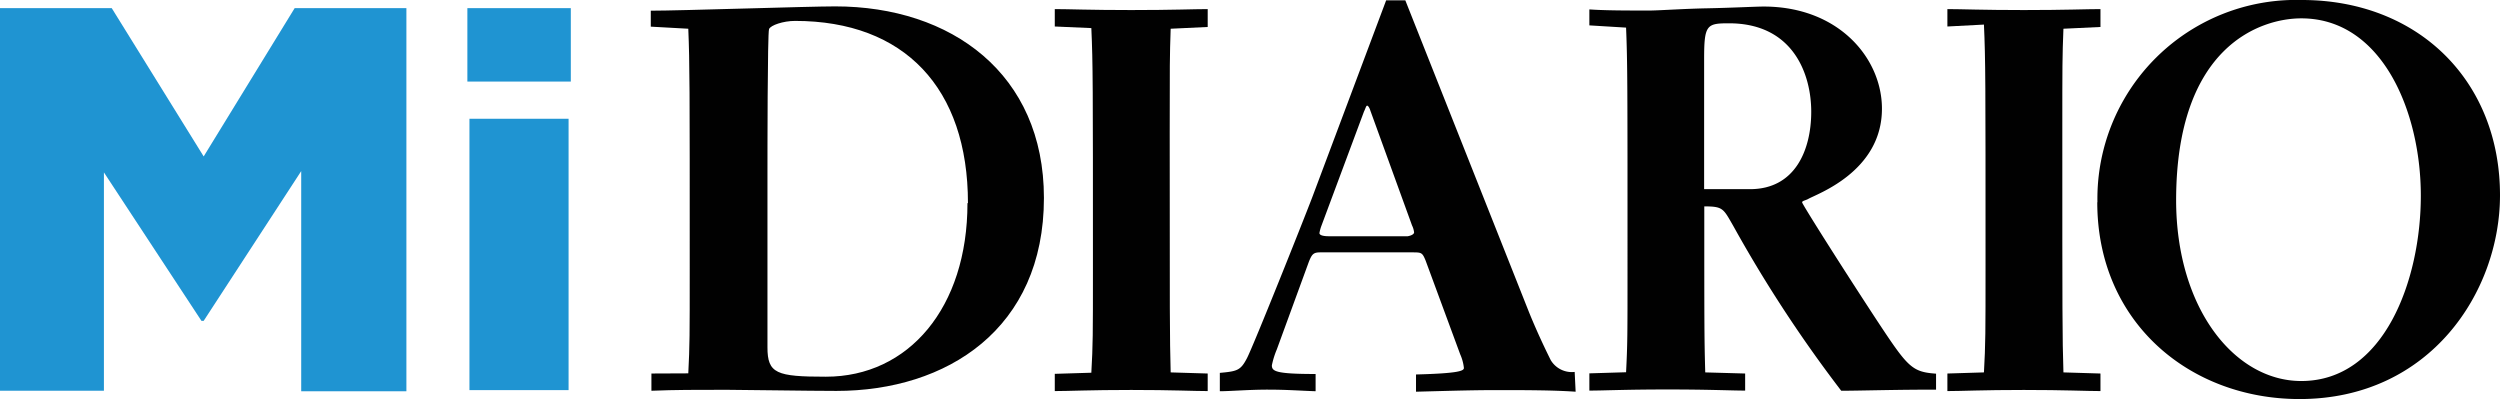
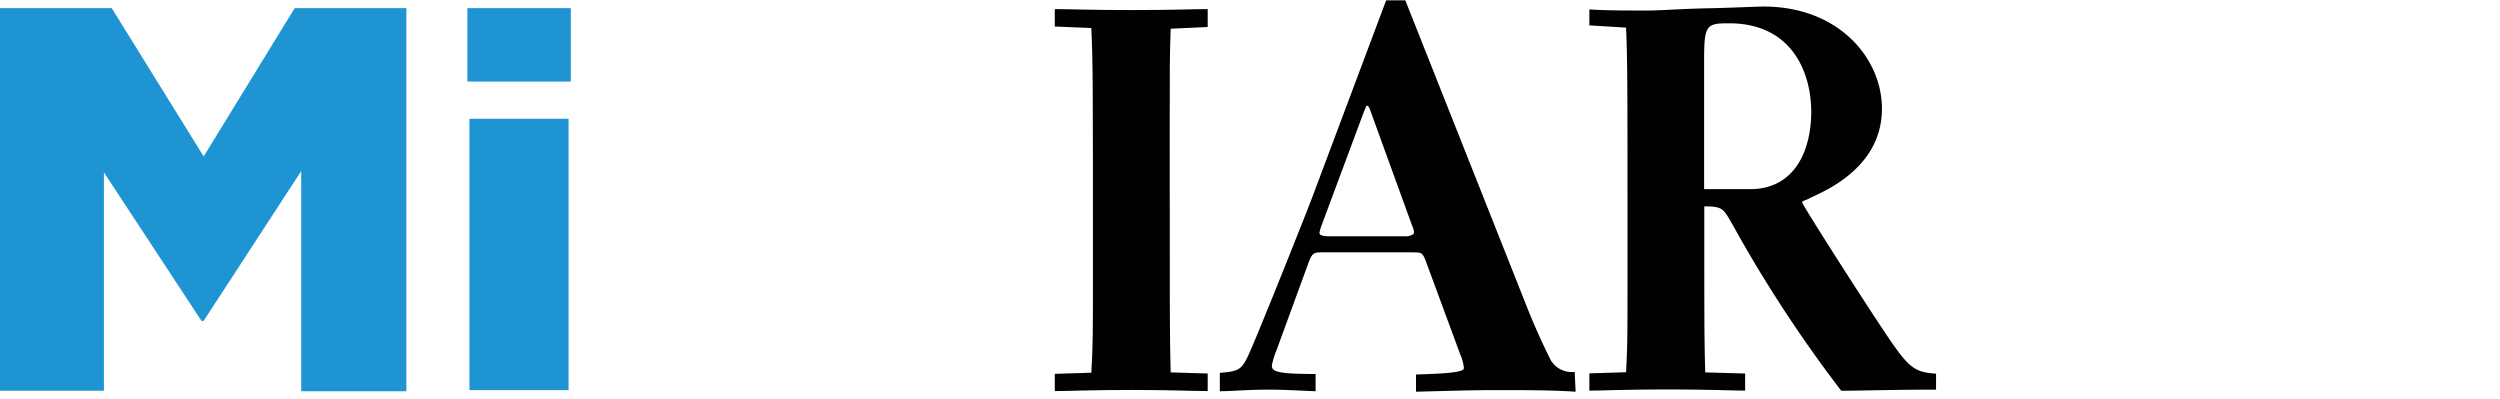
<svg xmlns="http://www.w3.org/2000/svg" id="Capa_1" data-name="Capa 1" viewBox="0 0 156.62 25">
  <defs>
    <style>.cls-1{fill:#1f94d2;}.cls-2{fill:#010101;}</style>
  </defs>
  <path class="cls-1" d="M4.24,2.71h7L17,12,22.7,2.71h7v24H23.11V12.92L17,22.3h-.14L10.75,13V26.68H4.24Z" transform="translate(-4.24 -2.2)" />
  <path class="cls-1" d="M33.52,2.71H40v4.6H33.52Zm.13,6.93h6.21v17H33.65Z" transform="translate(-4.24 -2.2)" />
-   <path class="cls-2" d="M64.85,14.93c0,6.54-3.68,10.87-8.87,10.87-3.1,0-3.66-.2-3.66-1.84,0-6.83,0-7.6,0-10.87,0-1.05,0-8.83.1-9.07s.89-.51,1.63-.51c6.85,0,10.83,4.21,10.83,11.41M45.05,25.6v1.08c1.5-.06,2.76-.06,4.7-.06.89,0,5.23.07,6.89.07,6.92,0,13-3.88,13-12.09,0-7.78-5.8-12-13.08-12-1.63,0-9.72.27-11.55.27v1L47.36,4c.09,2.24.09,3.49.09,15,0,4.34,0,4.79-.09,6.59Z" transform="translate(-4.24 -2.2)" />
  <path class="cls-2" d="M77.58,25.53c-.06-2.25-.06-3.54-.06-15,0-4.31,0-4.75.06-6.53l2.32-.11V2.77c-.86,0-2.19.06-4.79.06s-3.92-.06-4.79-.06V3.86l2.29.1c.1,2.24.1,3.5.1,15,0,4.35,0,4.79-.1,6.59l-2.29.07v1.08c.87,0,2.23-.07,4.79-.07s3.92.07,4.79.07V25.6Z" transform="translate(-4.24 -2.2)" />
  <path class="cls-2" d="M87.5,17c-.47,0-.6-.1-.6-.2a2.52,2.52,0,0,1,.13-.47l2.66-7.14c.1-.2.13-.37.2-.37s.16.17.2.31l2.61,7.19a1.32,1.32,0,0,1,.13.44c0,.1-.16.2-.4.24Zm15.39,8.5a1.54,1.54,0,0,1-1.5-.74c-.36-.72-.89-1.84-1.36-3L92.28,2.22h-1.2L86.45,14.56c-.65,1.7-3.69,9.31-4.09,10.08s-.61.82-1.7.92v1.15c.65,0,1.8-.1,3-.1s2.07.07,3,.1V25.63c-2.5,0-2.74-.17-2.74-.54a5.22,5.22,0,0,1,.31-1l2-5.47c.2-.51.3-.61.73-.61h5.73c.6,0,.65,0,.86.51l2.17,5.88a2.82,2.82,0,0,1,.23.85c0,.17-.23.34-3,.41v1.08c2.61-.07,3.72-.1,5-.1,1.8,0,3.54,0,5,.1Z" transform="translate(-4.24 -2.2)" />
  <path class="cls-2" d="M111.07,25.53c-.06-2.14-.06-3-.06-10.4,1.19,0,1.19.14,1.82,1.23a83.83,83.83,0,0,0,6.76,10.32c1.13,0,3.27-.07,5.94-.07v-1c-1.53-.11-1.77-.41-3.7-3.33-2.36-3.6-4.69-7.3-4.69-7.4s.17-.11.37-.21c.49-.3,4.63-1.69,4.63-5.66,0-3.16-2.71-6.4-7.41-6.4-.49,0-2,.08-3.53.11s-3.06.14-3.62.14c-1.37,0-2.77,0-3.77-.07v1l2.3.14c.09,2.24.09,3.49.09,15,0,4.34,0,4.79-.09,6.59l-2.3.07v1.08c.9,0,2.23-.07,4.9-.07s4,.07,4.86.07V25.6ZM111,14.05V5.9c0-2.15.16-2.24,1.56-2.24,4,0,5.15,3.16,5.15,5.54s-1,4.85-3.83,4.85Z" transform="translate(-4.24 -2.2)" />
-   <path class="cls-2" d="M133.51,25.53c-.07-2.25-.07-3.54-.07-15,0-4.31,0-4.75.07-6.53l2.32-.11V2.77c-.87,0-2.2.06-4.8.06s-3.92-.06-4.79-.06V3.86l2.29-.12c.1,2.24.1,3.5.1,15,0,4.35,0,5-.1,6.79l-2.29.07v1.1c.87,0,2.23-.07,4.79-.07s3.93.07,4.8.07V25.6Z" transform="translate(-4.24 -2.2)" />
-   <path class="cls-2" d="M140.57,14.76c0-9.71,5.33-11.41,7.84-11.41,5.06,0,7.49,5.84,7.49,11.11s-2.29,11.61-7.49,11.61c-4.19,0-7.84-4.57-7.84-11.34m-4.94.14c0,7.54,5.81,12.33,12.67,12.33,8.19,0,12.56-6.73,12.56-12.77,0-7.19-5.15-12.23-12.42-12.23a12.45,12.45,0,0,0-12.8,12.67" transform="translate(-4.24 -2.2)" />
</svg>